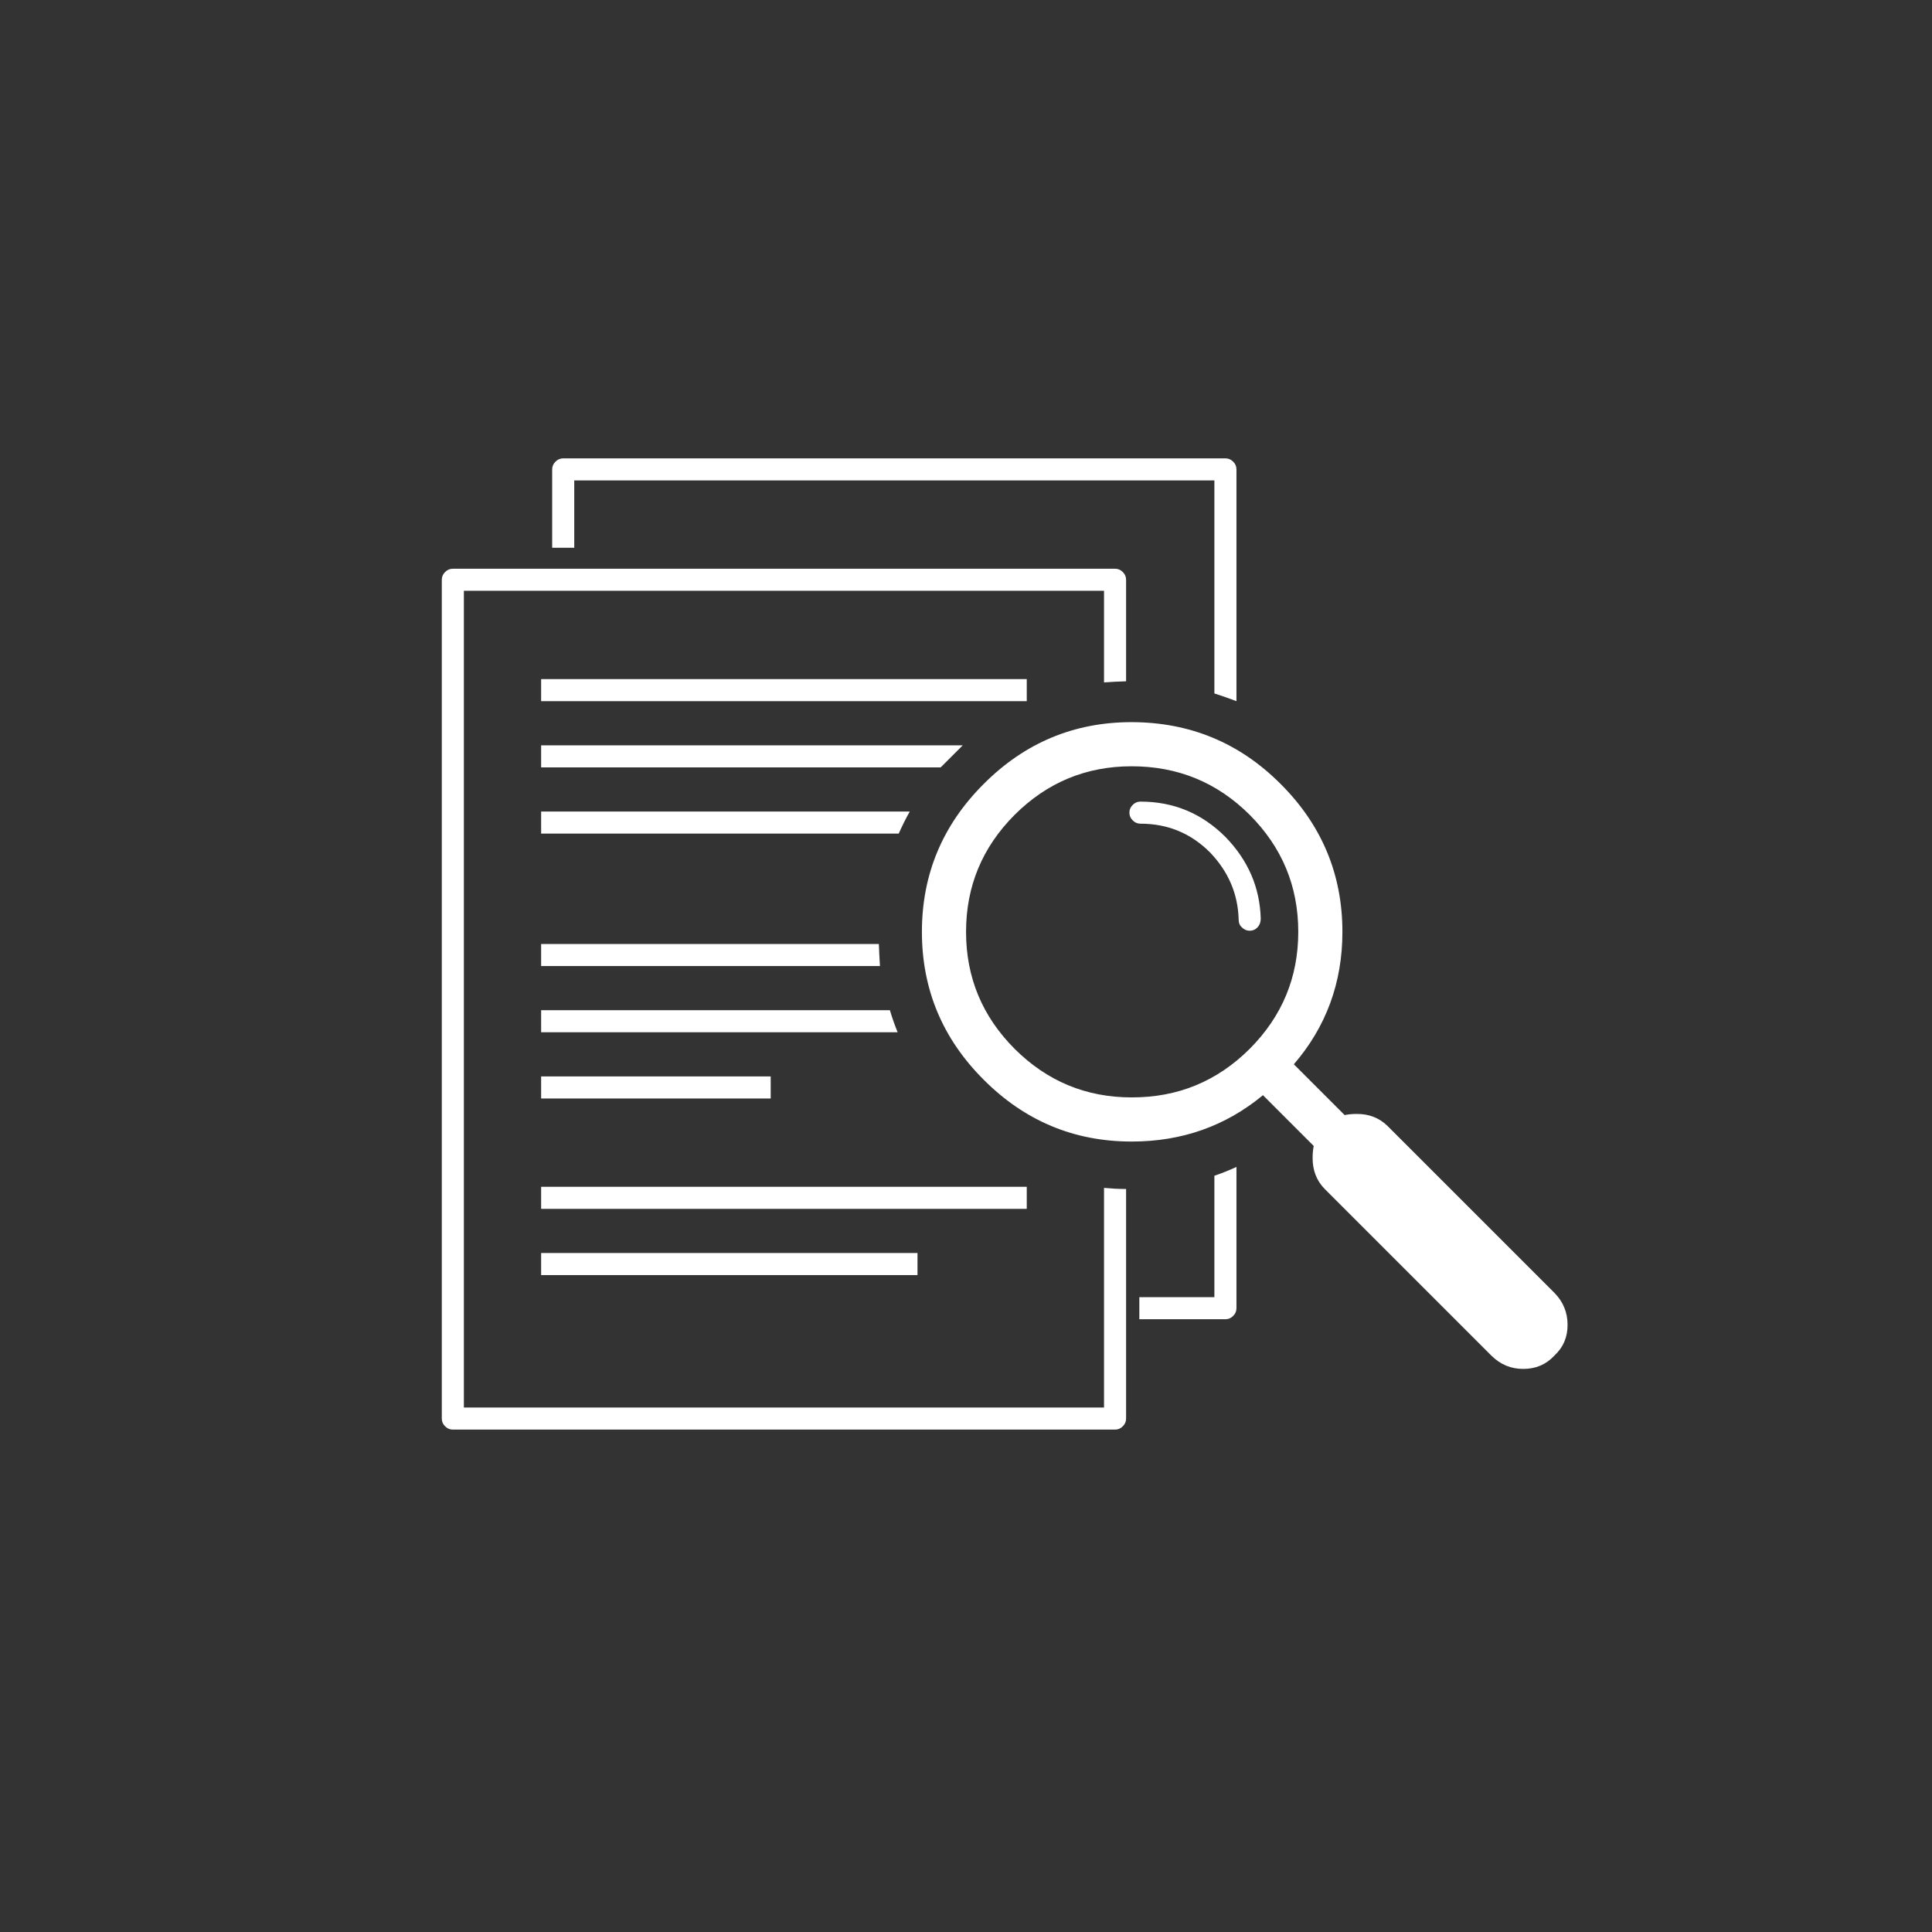
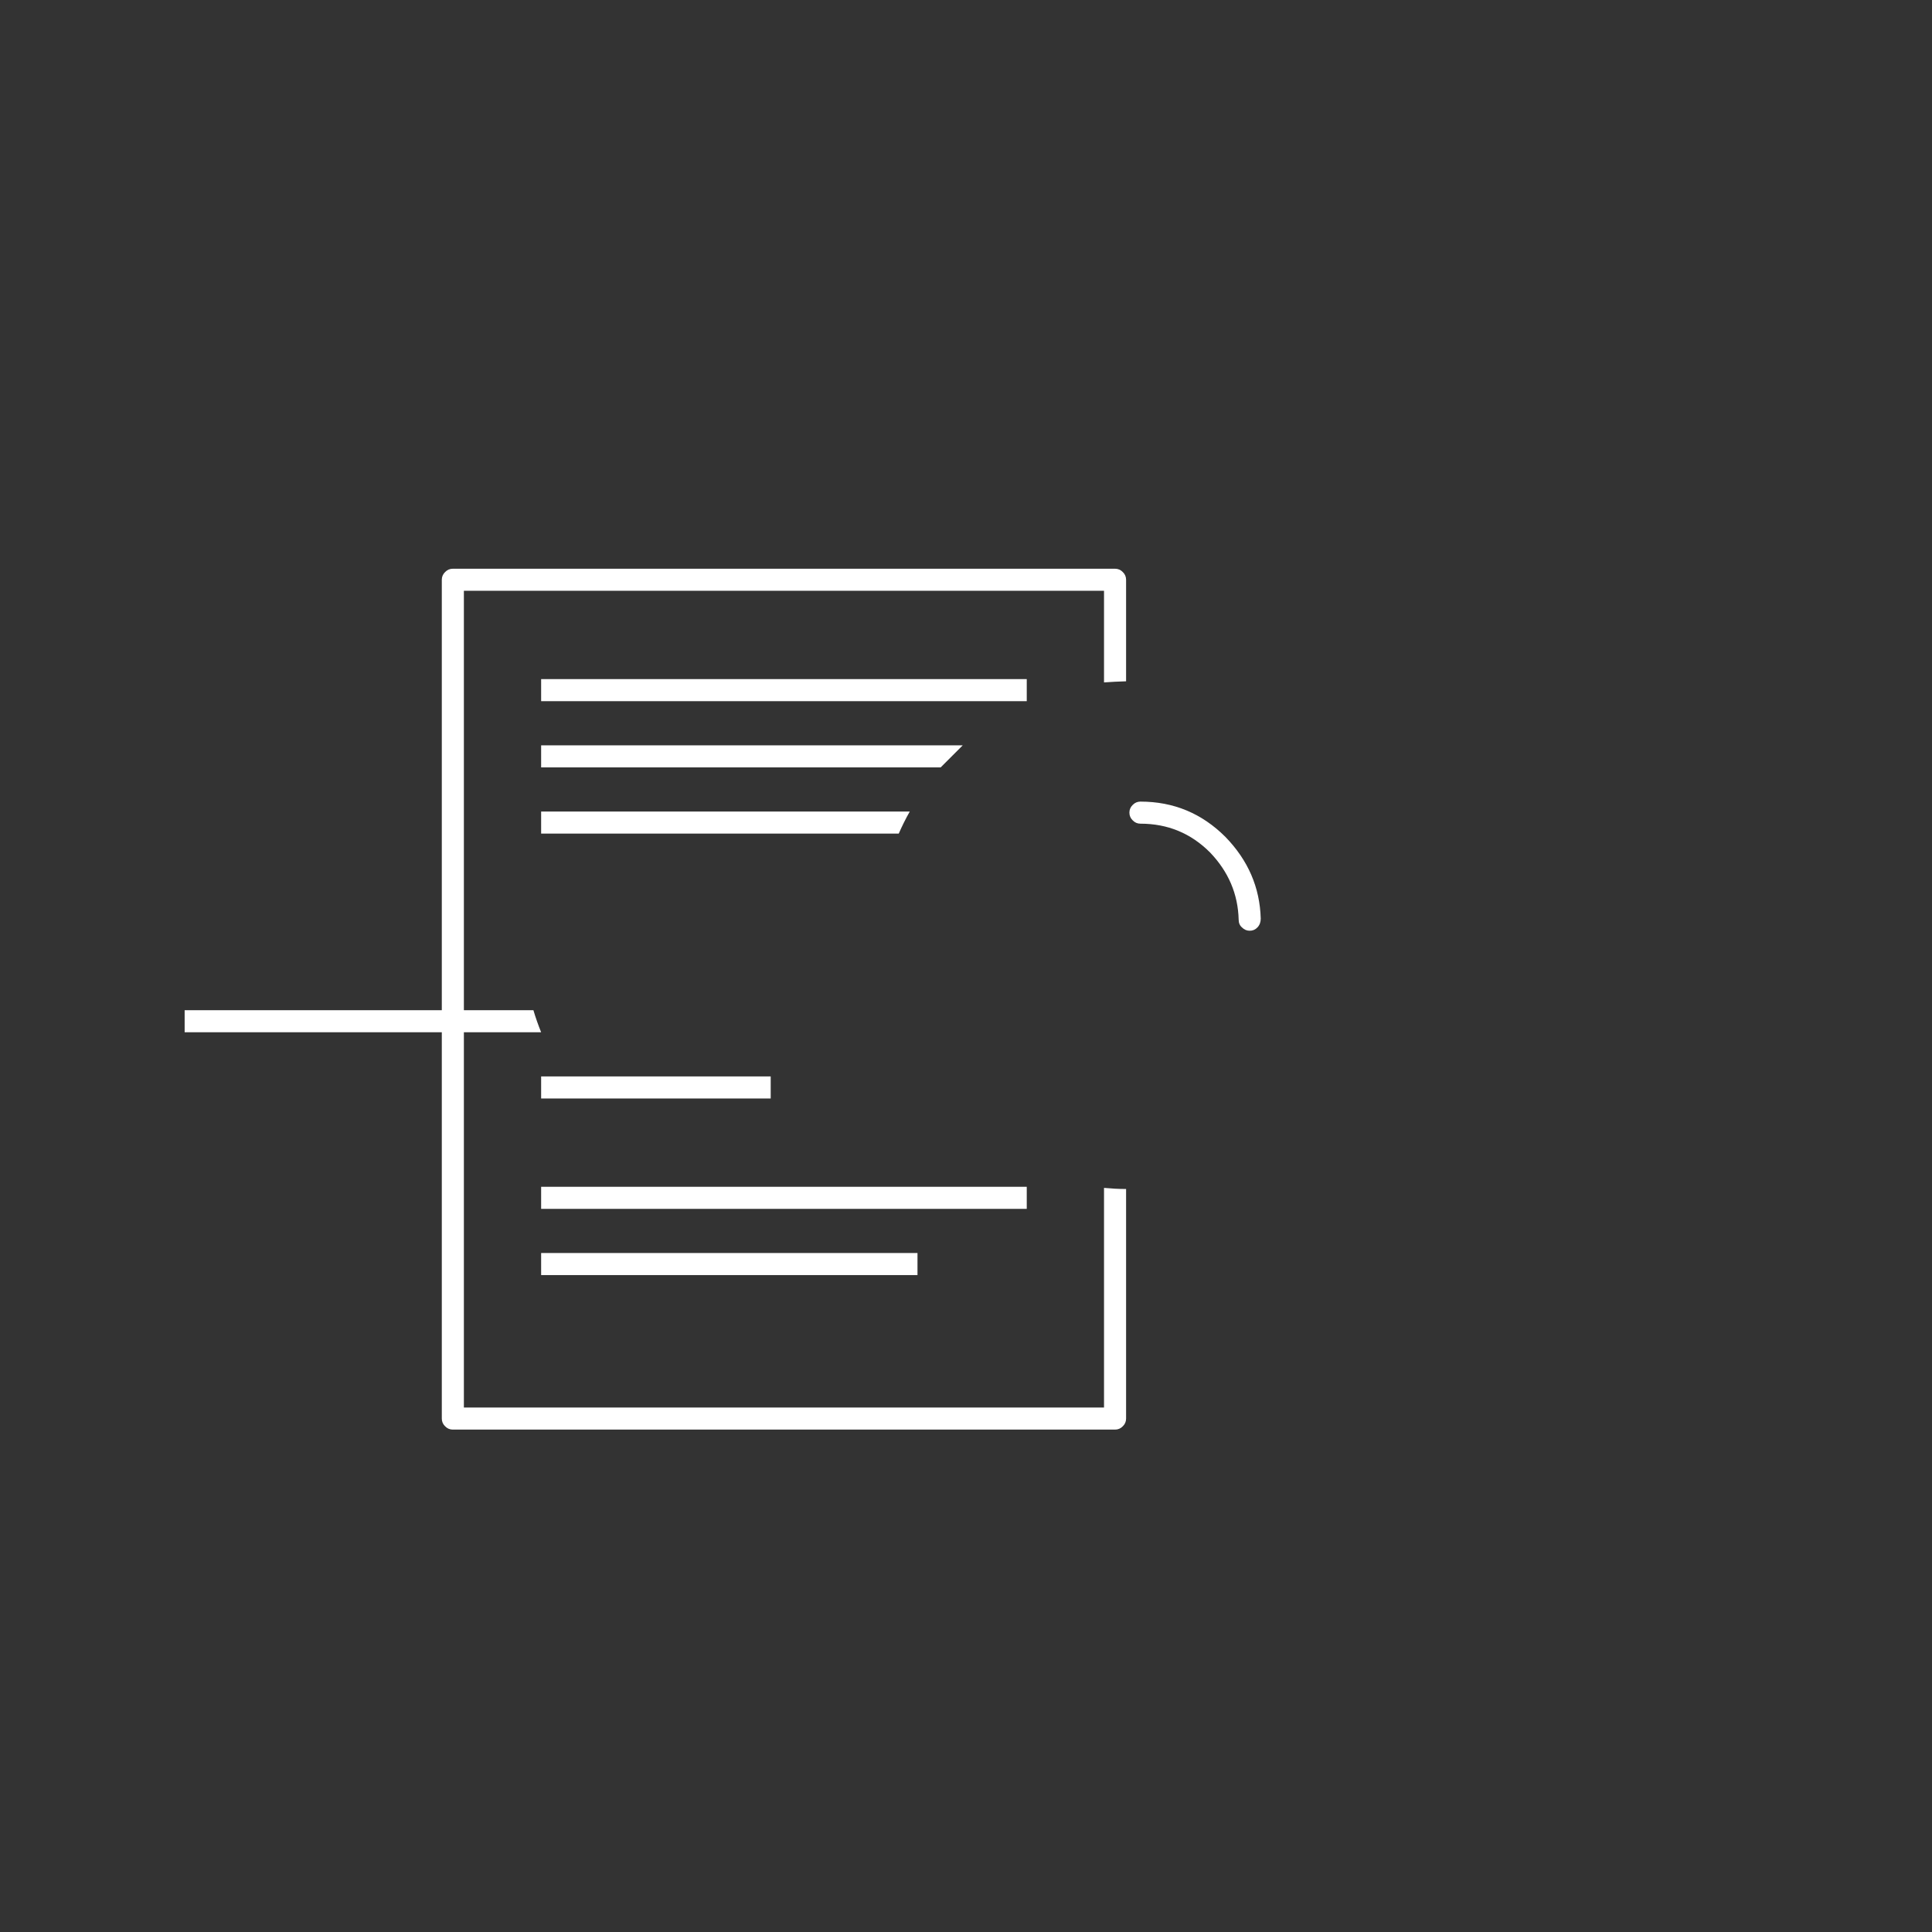
<svg xmlns="http://www.w3.org/2000/svg" id="Layer_1" version="1.1" viewBox="0 0 175.05 175.05">
  <rect x="0" y="0" width="175.05" height="175.05" fill="#333333" stroke="none" />
  <defs>
    <style>
      .st0 {
        fill: #fff;
      }

      .st1 {
        fill: #942b45;
      }

      .st2 {
        opacity: 0;
      }
    </style>
  </defs>
  <g class="st2">
    <g id="Layer2_0_FILL">
      <path class="st1" d="M149.43,25.66C132.33,8.55,111.71,0,87.58,0S42.78,8.55,25.68,25.66C8.58,42.73.03,63.35.03,87.53s8.55,44.76,25.65,61.87c17.1,17.1,37.73,25.66,61.9,25.66s44.75-8.55,61.85-25.66,25.65-37.73,25.65-61.87-8.55-44.8-25.65-61.87Z" />
    </g>
  </g>
  <g>
-     <path class="st0" d="M49.03,93.53h32.3c-.26-.65-.5-1.32-.7-2h-31.6v2Z" />
-     <path class="st0" d="M49.03,85.53v2h30.7c-.04-.66-.08-1.32-.1-2h-30.6Z" />
+     <path class="st0" d="M49.03,93.53c-.26-.65-.5-1.32-.7-2h-31.6v2Z" />
    <rect class="st0" x="49.03" y="113.53" width="34.1" height="2" />
    <path class="st0" d="M100.03,127.53h-58V53.53h58v8.3c.66-.05,1.32-.08,2-.1v-9.2c0-.27-.1-.51-.3-.7-.19-.2-.43-.3-.7-.3h-60c-.27,0-.51.1-.7.3-.2.19-.3.43-.3.7v76c0,.27.1.51.3.7.19.2.43.3.7.3h60c.27,0,.51-.1.7-.3.2-.19.3-.43.3-.7v-20.8c-.68,0-1.34-.04-2-.1v19.9Z" />
    <rect class="st0" x="49.03" y="107.53" width="44" height="2" />
-     <path class="st0" d="M52.03,43.53h58v19.3c.68.22,1.35.45,2,.7v-21c0-.27-.1-.51-.3-.7-.19-.2-.43-.3-.7-.3h-60c-.27,0-.51.1-.7.3-.2.19-.3.43-.3.7v7.1h2v-6.1Z" />
    <rect class="st0" x="49.03" y="97.53" width="20.8" height="2" />
    <path class="st0" d="M111.03,75.83c-2.13-2.13-4.69-3.2-7.7-3.2-.27,0-.51.1-.7.3-.2.19-.3.43-.3.7,0,.27.1.51.3.7.19.2.43.3.7.3,2.46,0,4.56.86,6.3,2.6,1.68,1.75,2.54,3.78,2.6,6.1,0,.29.1.53.3.7.2.2.43.3.7.3.28,0,.51-.1.7-.3.2-.21.3-.48.3-.8-.08-2.82-1.14-5.28-3.2-7.4Z" />
-     <path class="st0" d="M140.83,117.13l-15.1-15.1c-.75-.74-1.69-1.11-2.8-1.1-.38,0-.74.03-1.1.1l-4.6-4.6c2.93-3.4,4.4-7.4,4.4-12,0-5.21-1.87-9.68-5.6-13.4-3.72-3.73-8.22-5.59-13.5-5.6-5.21,0-9.68,1.87-13.4,5.6-3.73,3.72-5.6,8.19-5.6,13.4,0,5.21,1.87,9.68,5.6,13.4,3.72,3.73,8.19,5.6,13.4,5.6,4.56,0,8.52-1.4,11.9-4.2l4.6,4.6c-.07.36-.1.72-.1,1.1,0,1.11.36,2.05,1.1,2.8l15.1,15.1c.82.81,1.79,1.21,2.9,1.2,1.11,0,2.05-.39,2.8-1.2.81-.75,1.21-1.69,1.2-2.8,0-1.11-.39-2.08-1.2-2.9ZM113.23,95.03c-2.95,2.94-6.51,4.41-10.7,4.4-4.12,0-7.65-1.46-10.6-4.4-2.94-2.95-4.4-6.48-4.4-10.6,0-4.12,1.46-7.65,4.4-10.6,2.95-2.94,6.48-4.4,10.6-4.4,4.19,0,7.75,1.46,10.7,4.4,2.94,2.95,4.4,6.48,4.4,10.6,0,4.12-1.46,7.65-4.4,10.6Z" />
-     <path class="st0" d="M110.03,117.53h-6.8v2h7.8c.27,0,.51-.1.7-.3.2-.19.3-.43.3-.7v-12.8c-.65.3-1.32.57-2,.8v11Z" />
    <rect class="st0" x="49.03" y="61.53" width="44" height="2" />
    <path class="st0" d="M49.03,75.53h32.4c.3-.68.63-1.35,1-2h-33.4v2Z" />
    <path class="st0" d="M86.33,68.43c.31-.31.61-.61.9-.9h-38.2v2h36.2c.37-.37.74-.74,1.1-1.1Z" />
  </g>
</svg>